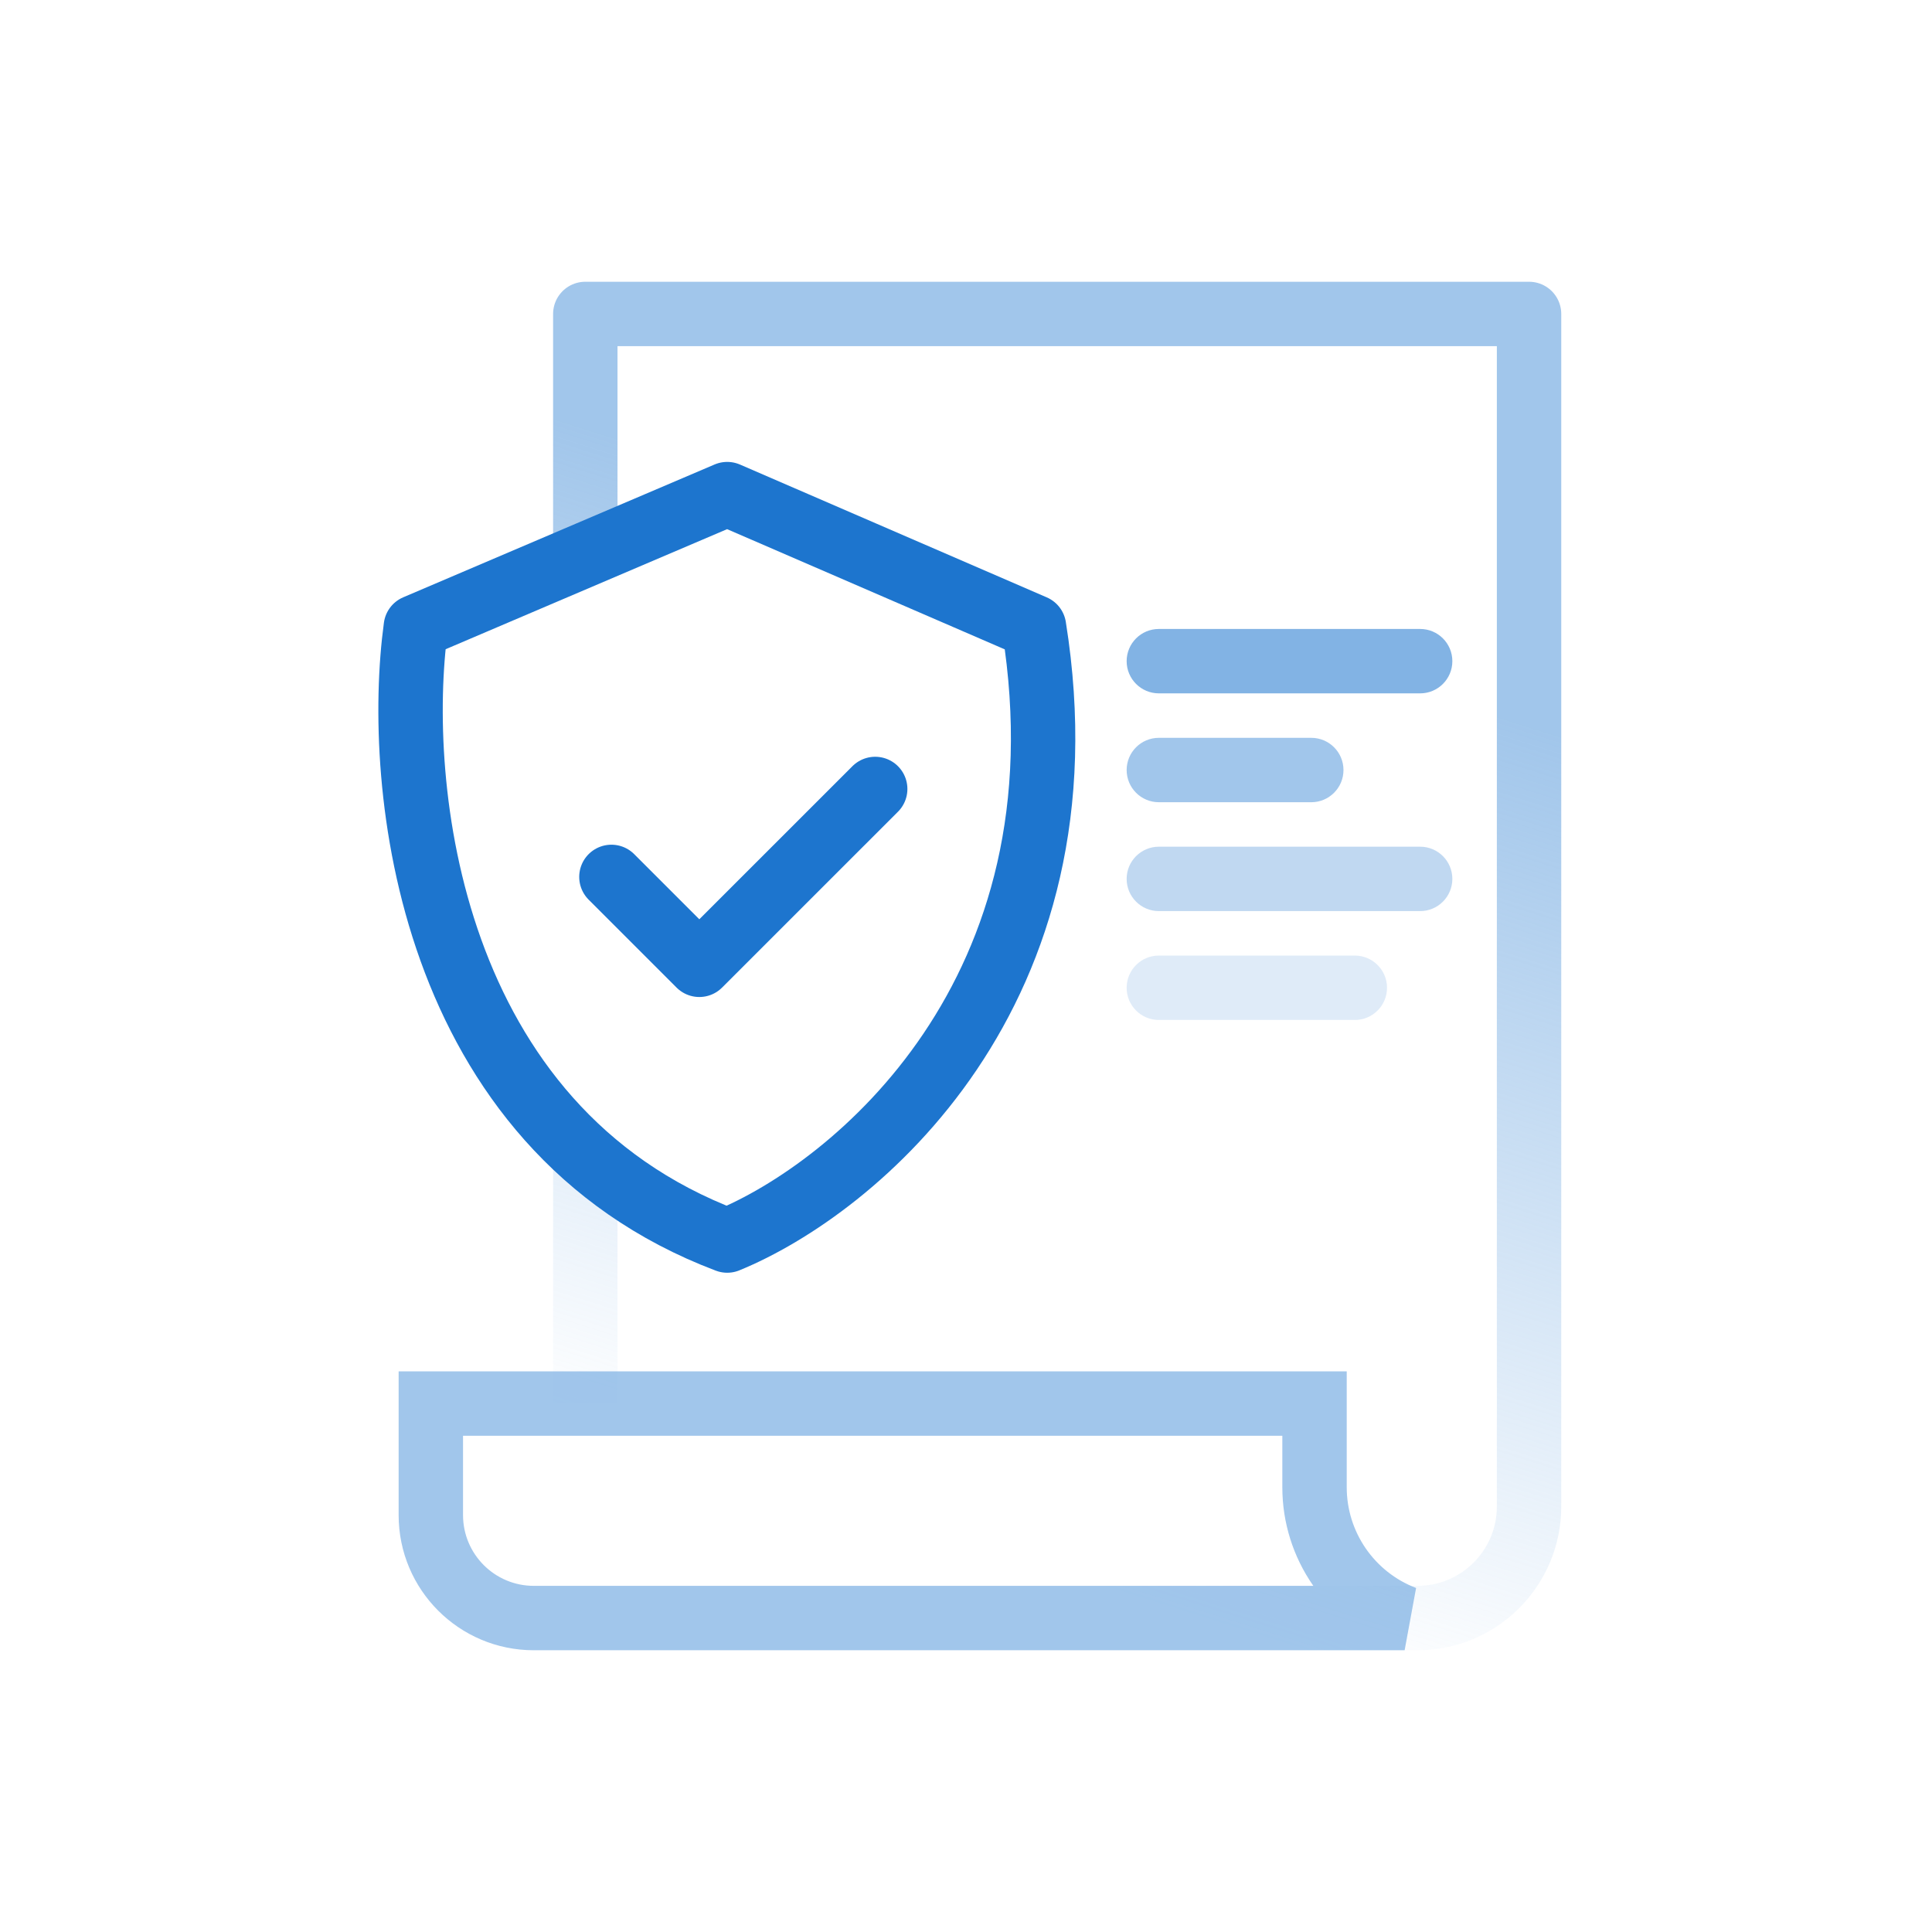
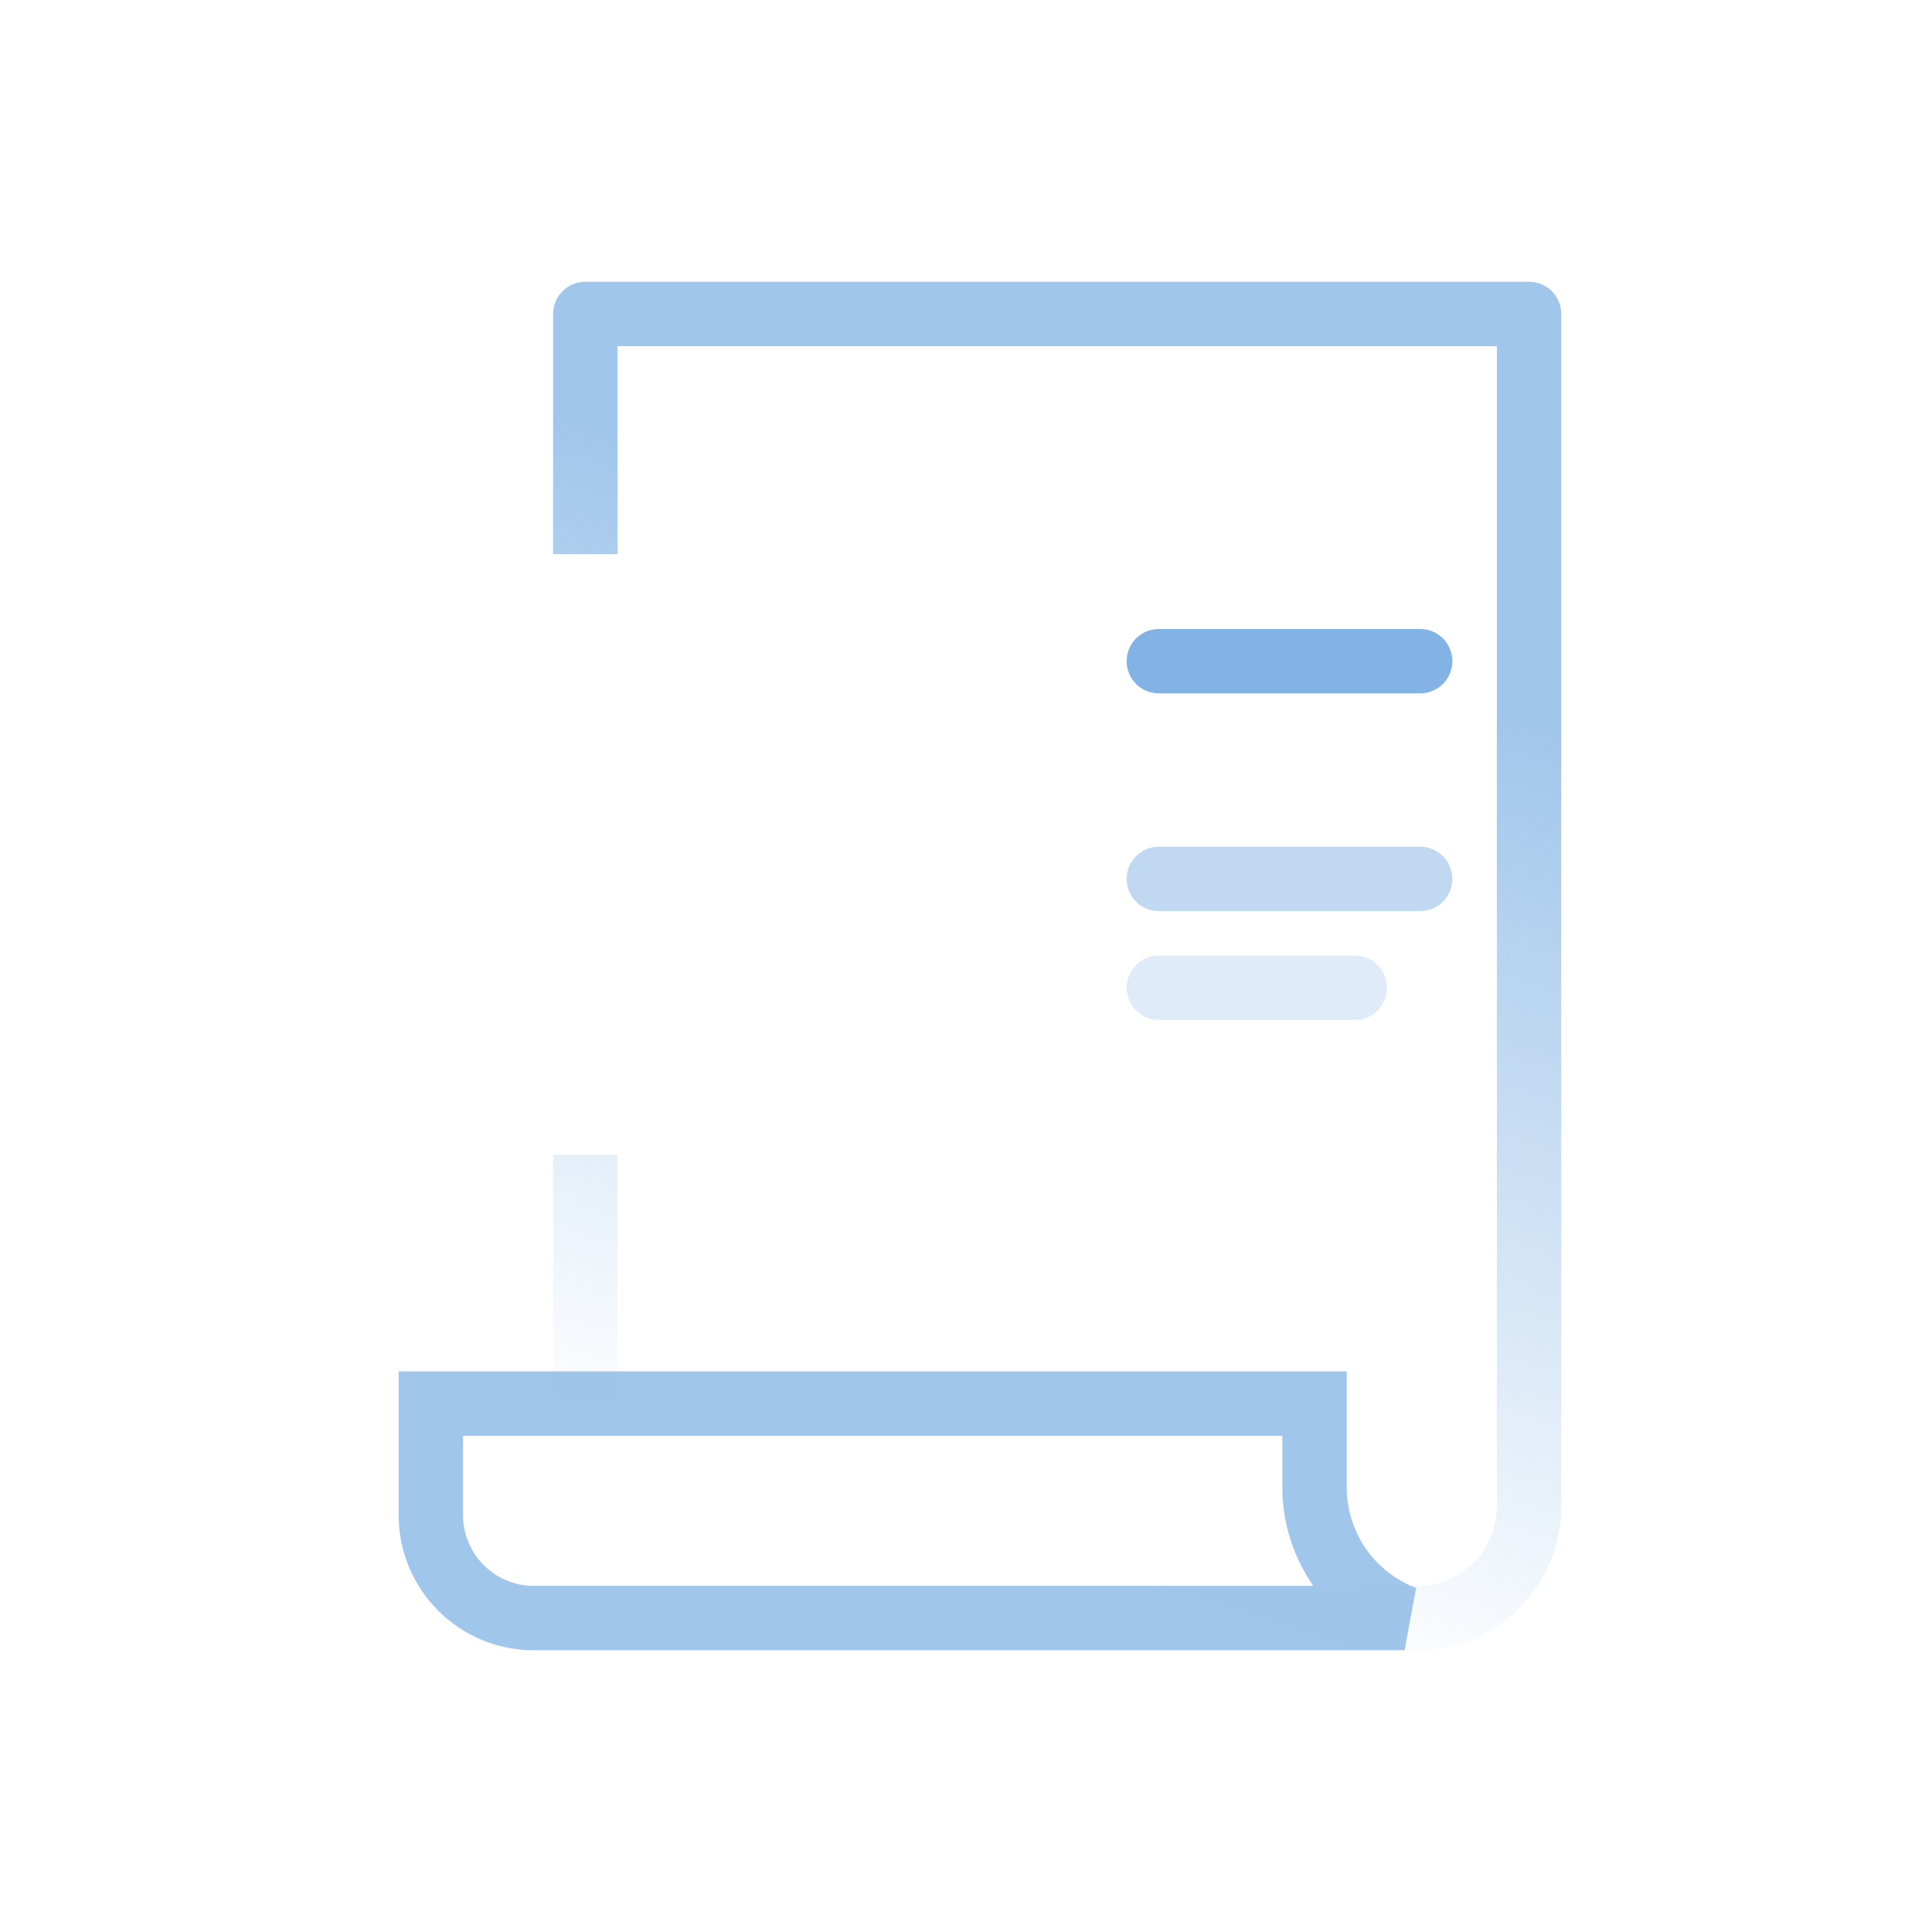
<svg xmlns="http://www.w3.org/2000/svg" width="60" height="60" viewBox="0 0 60 60" fill="none">
  <path opacity="0.75" d="M18.177 50.25H44.022C45.935 50.25 47.486 48.699 47.486 46.786V9.75H18.177V17.21M18.177 35.862V43.589" stroke="url(#paint0_linear_8214_106370)" stroke-width="2" stroke-linejoin="round" />
  <path opacity="0.75" d="M13.38 43.589V42.589H12.38V43.589H13.38ZM40.824 43.589H41.824V42.589H40.824V43.589ZM43.622 50.25V51.25L43.978 49.316L43.622 50.25ZM13.38 44.589H40.824V42.589H13.38V44.589ZM43.622 49.25H16.577V51.25H43.622V49.25ZM14.38 47.053V43.589H12.38V47.053H14.38ZM39.824 43.589V46.19H41.824V43.589H39.824ZM39.824 46.19C39.824 48.408 41.194 50.395 43.266 51.184L43.978 49.316C42.681 48.822 41.824 47.578 41.824 46.19H39.824ZM16.577 49.25C15.364 49.25 14.38 48.266 14.38 47.053H12.38C12.38 49.371 14.259 51.25 16.577 51.25V49.25Z" fill="#82B3E4" />
  <path d="M35.989 19.533C35.437 19.533 34.989 19.98 34.989 20.533C34.989 21.085 35.437 21.533 35.989 21.533V19.533ZM44.104 21.533C44.656 21.533 45.104 21.085 45.104 20.533C45.104 19.98 44.656 19.533 44.104 19.533V21.533ZM35.989 21.533H44.104V19.533H35.989V21.533Z" fill="#82B3E4" />
  <path opacity="0.5" d="M35.989 26.295C35.437 26.295 34.989 26.743 34.989 27.295C34.989 27.847 35.437 28.295 35.989 28.295V26.295ZM44.104 28.295C44.656 28.295 45.104 27.847 45.104 27.295C45.104 26.743 44.656 26.295 44.104 26.295V28.295ZM35.989 28.295H44.104V26.295H35.989V28.295Z" fill="#82B3E4" />
-   <path opacity="0.75" d="M35.989 22.914C35.437 22.914 34.989 23.361 34.989 23.914C34.989 24.466 35.437 24.914 35.989 24.914V22.914ZM40.723 24.914C41.275 24.914 41.723 24.466 41.723 23.914C41.723 23.361 41.275 22.914 40.723 22.914V24.914ZM35.989 24.914H40.723V22.914H35.989V24.914Z" fill="#82B3E4" />
  <path opacity="0.25" d="M35.989 29.676C35.437 29.676 34.989 30.124 34.989 30.676C34.989 31.229 35.437 31.676 35.989 31.676V29.676ZM42.075 31.676C42.627 31.676 43.075 31.229 43.075 30.676C43.075 30.124 42.627 29.676 42.075 29.676V31.676ZM35.989 31.676H42.075V29.676H35.989V31.676Z" fill="#82B3E4" />
-   <path d="M12.914 19.47L22.584 15.345L32.112 19.47C33.933 30.847 26.519 36.915 22.584 38.526C13.255 34.999 12.25 24.352 12.914 19.47Z" stroke="#1D75CE" stroke-width="2" stroke-linecap="round" stroke-linejoin="round" />
-   <path d="M27.18 24.502L21.718 29.963L18.988 27.233" stroke="#1D75CE" stroke-width="2" stroke-linecap="round" stroke-linejoin="round" />
  <defs>
    <linearGradient id="paint0_linear_8214_106370" x1="41.625" y1="20.625" x2="32.625" y2="49.125" gradientUnits="userSpaceOnUse">
      <stop stop-color="#82B3E4" />
      <stop offset="1" stop-color="#82B3E4" stop-opacity="0" />
    </linearGradient>
  </defs>
</svg>